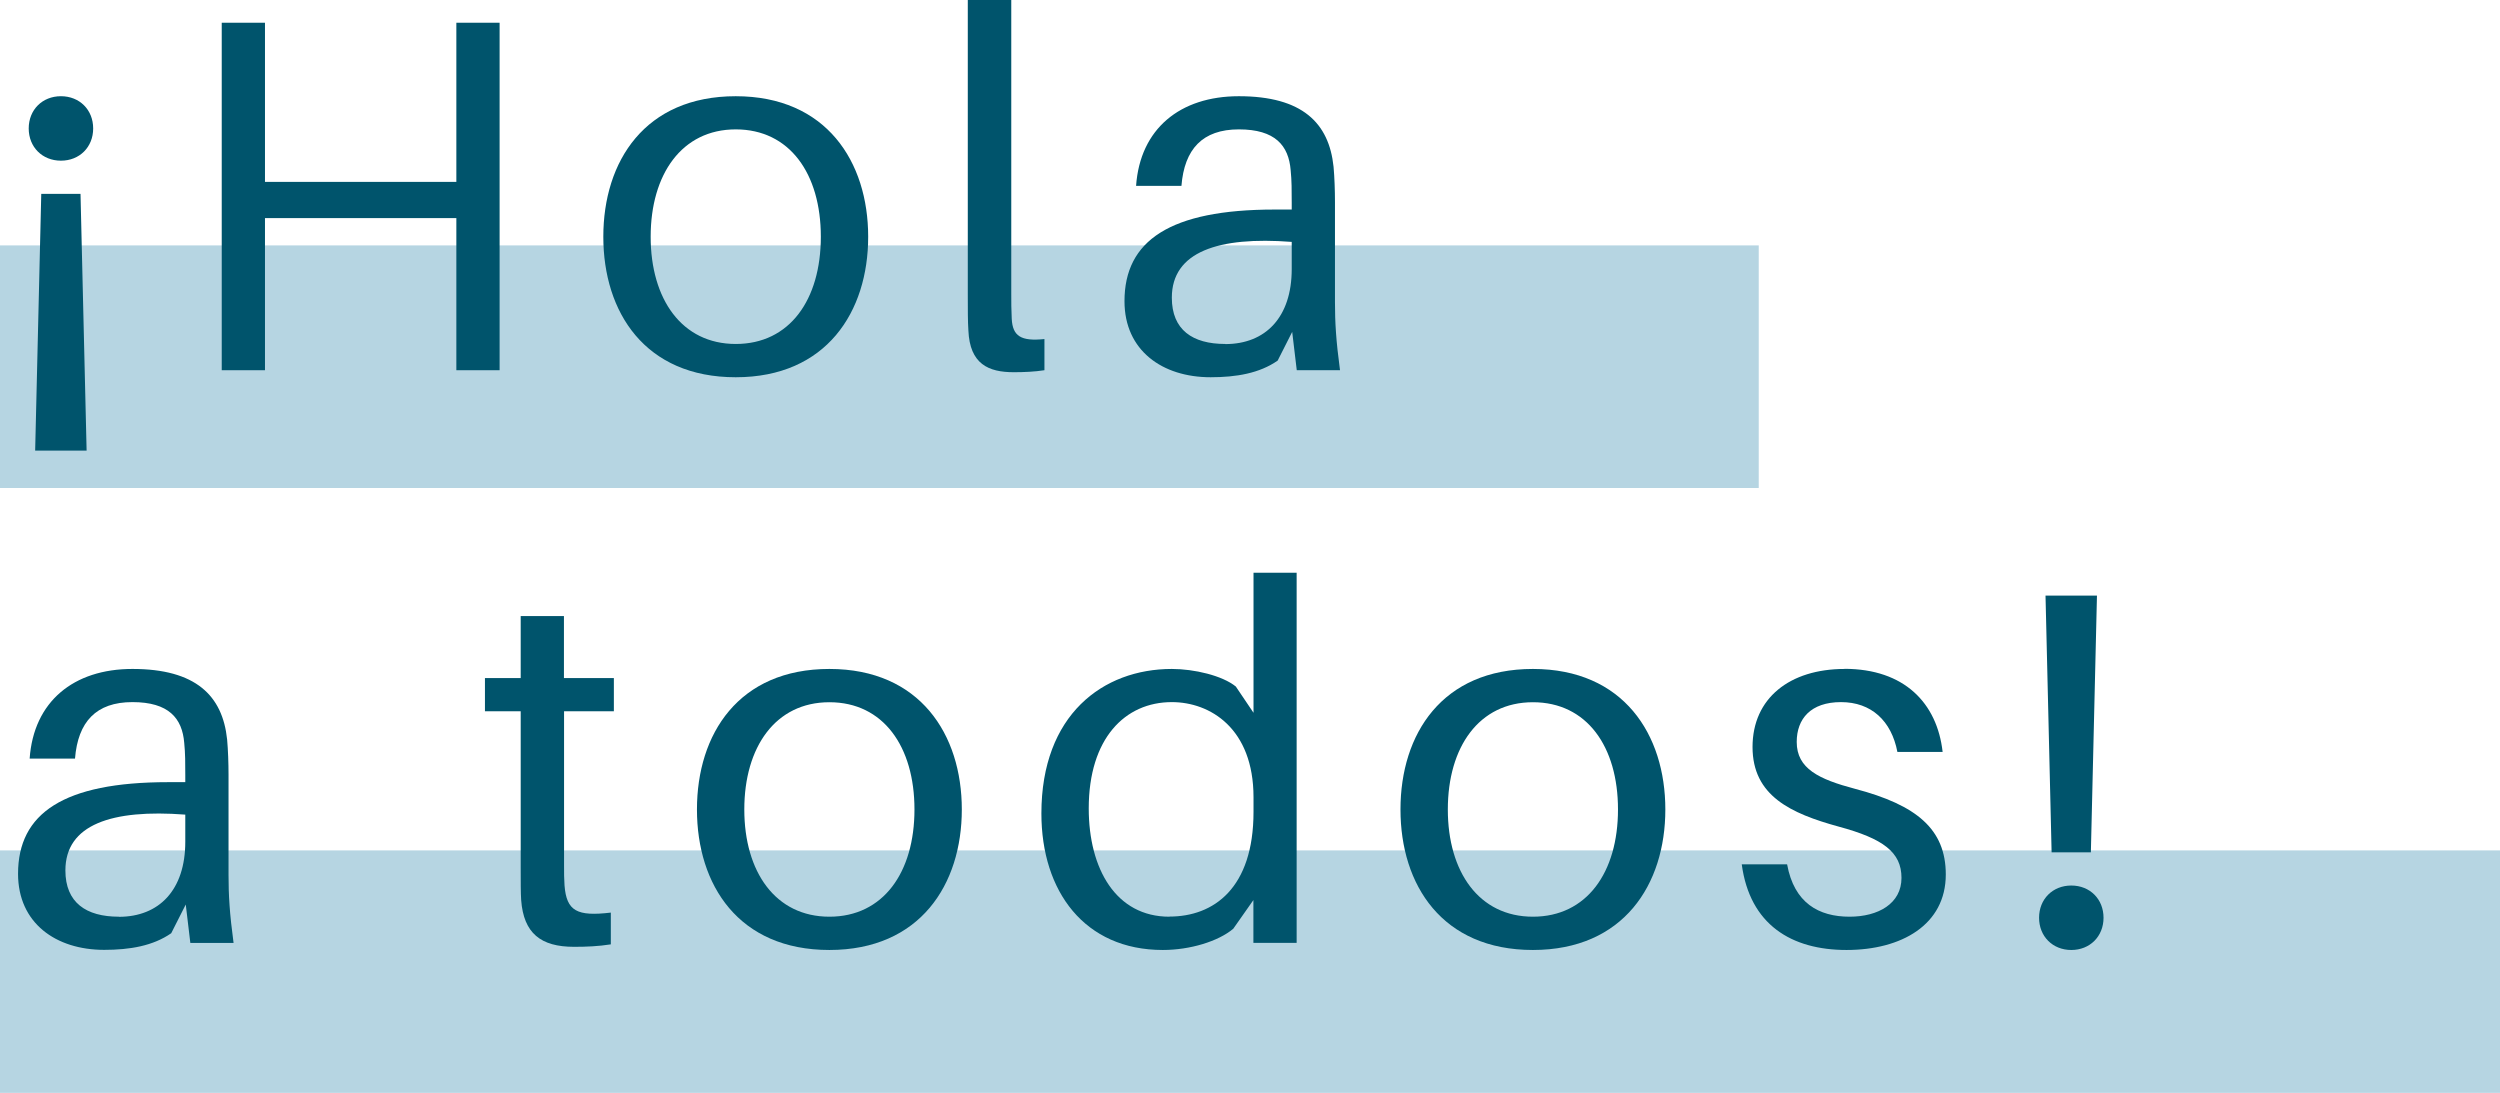
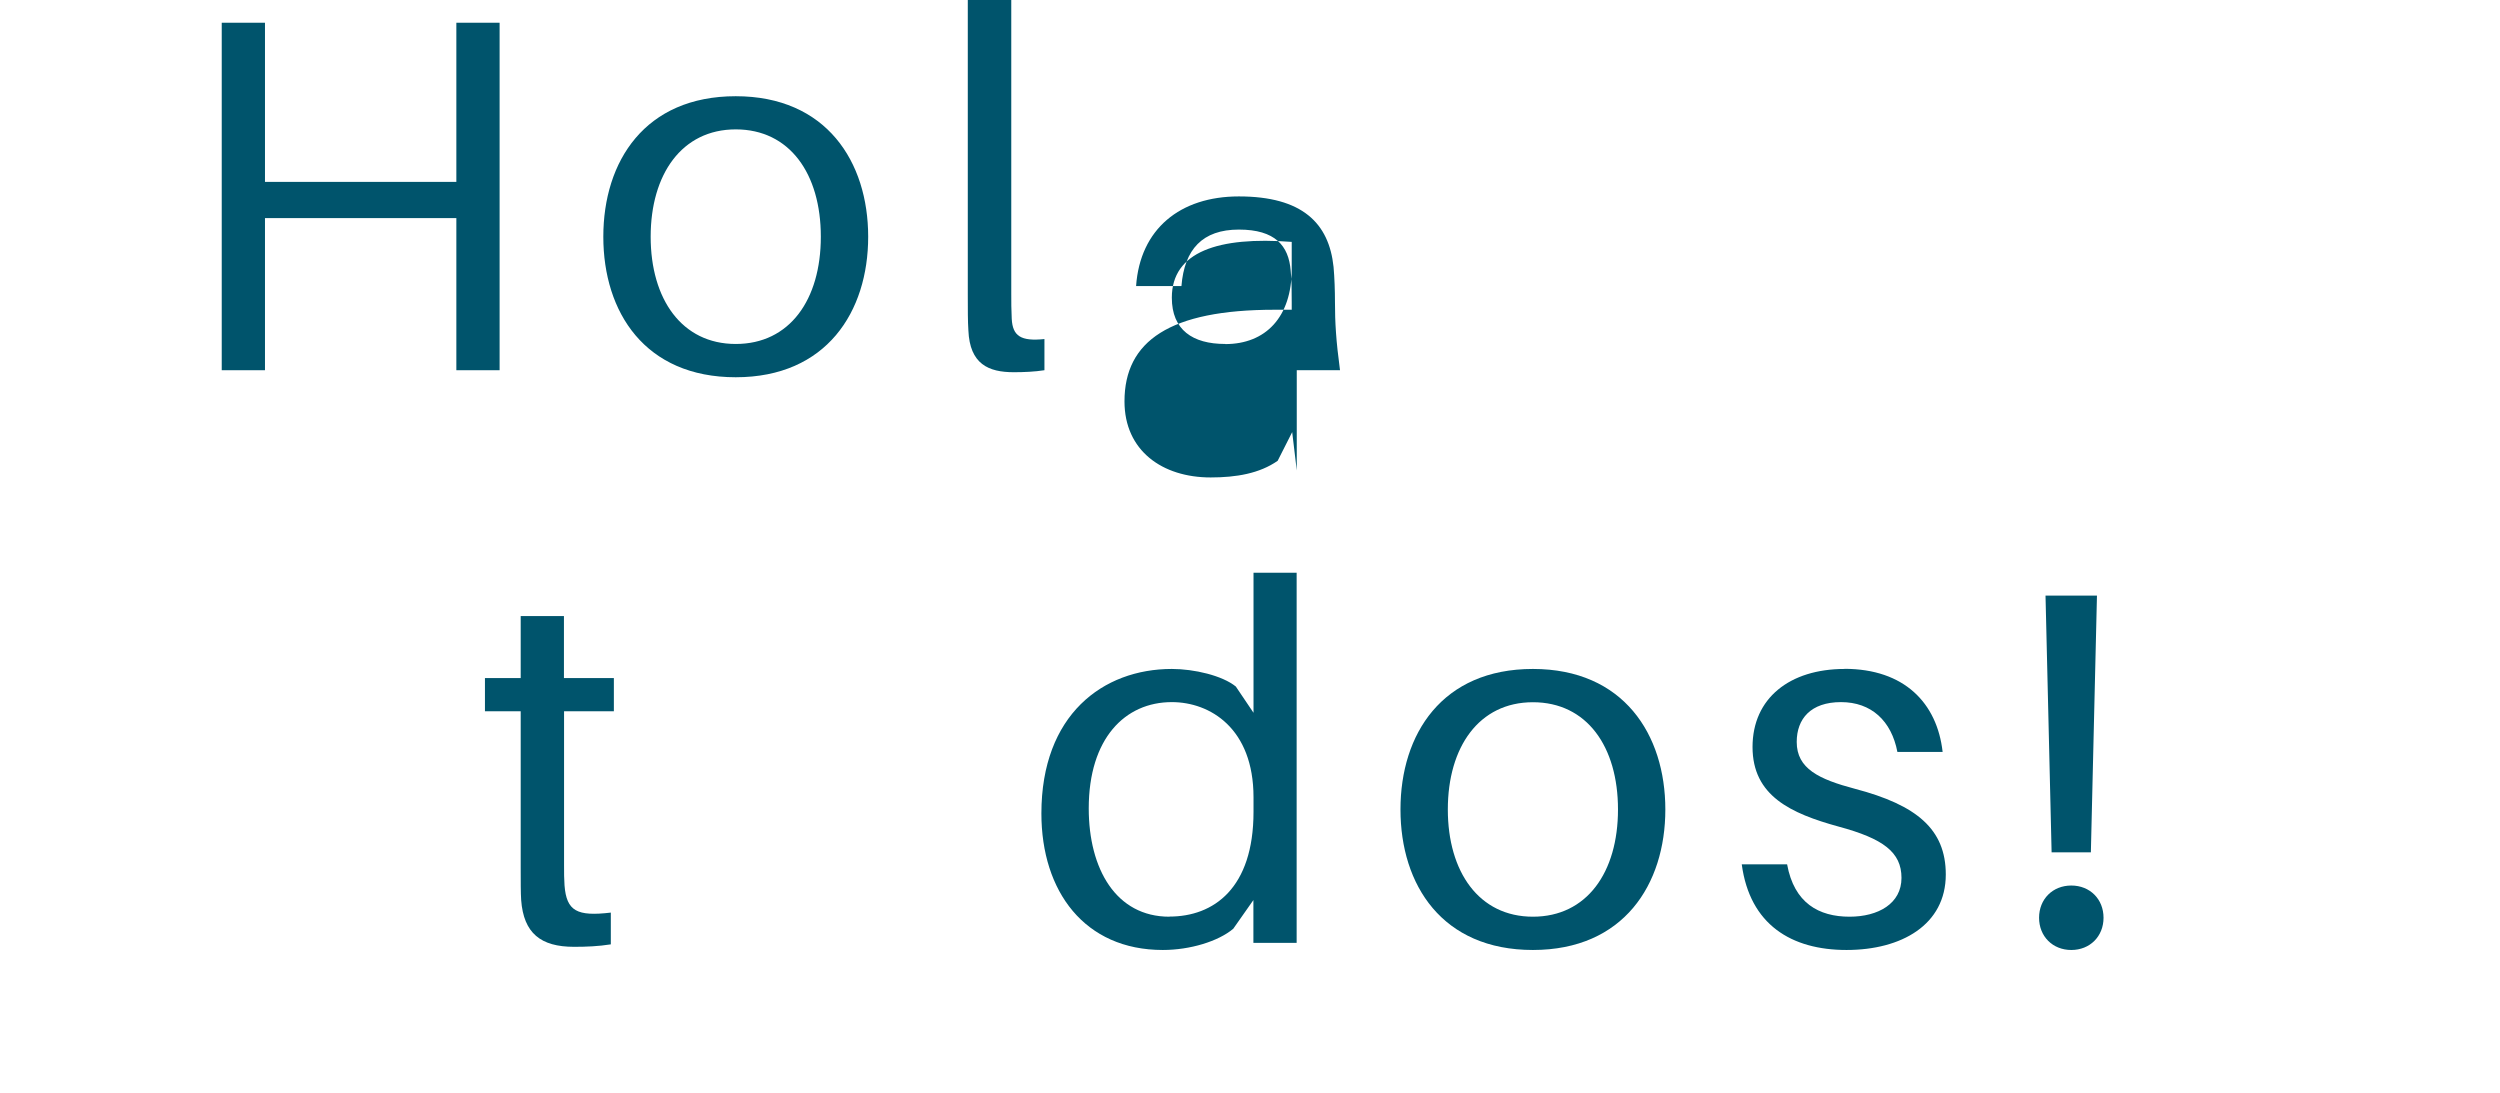
<svg xmlns="http://www.w3.org/2000/svg" id="Capa_2" viewBox="0 0 213.32 93.25">
  <defs>
    <style>.cls-1{fill:#00546c;}.cls-2{fill:#b6d5e2;}.cls-3,.cls-4,.cls-5{fill:none;}.cls-4{clip-path:url(#clippath);}.cls-5{clip-path:url(#clippath-1);}</style>
    <clipPath id="clippath">
      <rect class="cls-3" y="72.56" width="213.32" height="20.69" />
    </clipPath>
    <clipPath id="clippath-1">
      <rect class="cls-3" y="20.94" width="150.07" height="20.7" />
    </clipPath>
  </defs>
  <g id="Layer_1">
    <g class="cls-4">
-       <path class="cls-2" d="m0,72.56h213.32v20.69H0v-20.69Z" />
-     </g>
+       </g>
    <g class="cls-5">
-       <path class="cls-2" d="m0,20.94h150.07v20.7H0v-20.7Z" />
-     </g>
-     <path class="cls-1" d="m5.2,13.71c1.59,0,2.75-1.16,2.75-2.75s-1.16-2.75-2.75-2.75-2.75,1.16-2.75,2.75,1.16,2.75,2.75,2.75Zm-1.68,2.83l-.52,21.91h4.39l-.52-21.91h-3.35Z" />
+       </g>
    <path class="cls-1" d="m42.63,1.94h-3.69v13.58h-16.33V1.94h-3.69v29.65h3.69v-12.98h16.33v12.98h3.69V1.94Z" />
    <path class="cls-1" d="m62.78,8.21c-7.74,0-11.3,5.54-11.3,11.99s3.56,11.99,11.3,11.99,11.3-5.59,11.3-11.99-3.57-11.99-11.3-11.99Zm0,21.14c-4.6,0-7.26-3.82-7.26-9.15s2.66-9.16,7.26-9.16,7.26,3.78,7.26,9.16-2.66,9.15-7.26,9.15Z" />
    <path class="cls-1" d="m86.28,0h-3.7v25.18c0,1.25,0,2.24.05,3.01.12,2.88,1.72,3.57,3.87,3.57.86,0,1.8-.04,2.62-.17v-2.66c-2.02.21-2.71-.26-2.79-1.72-.04-.73-.04-1.46-.04-2.15V0Z" />
-     <path class="cls-1" d="m110.65,31.59h3.69c-.34-2.53-.43-4.08-.43-5.8v-8.55c0-.99-.04-2.11-.12-3.01-.39-3.74-2.67-6.02-8.08-6.02-5.03,0-8.43,2.79-8.77,7.65h3.87c.25-3.14,1.8-4.82,4.9-4.82s4.25,1.38,4.42,3.49c.09.86.09,1.76.09,2.75v.6h-1.46c-8.94,0-12.81,2.66-12.81,7.82,0,4.21,3.23,6.49,7.35,6.49,2.19,0,4.17-.34,5.72-1.42l1.24-2.45.39,3.27Zm-6.1-2.24c-2.79,0-4.56-1.2-4.56-3.95,0-3.91,3.95-5.24,10.23-4.76v2.32c0,4.12-2.24,6.4-5.67,6.4Z" />
-     <path class="cls-1" d="m16.24,80.46h3.69c-.34-2.53-.43-4.08-.43-5.8v-8.55c0-.99-.04-2.11-.12-3.01-.39-3.74-2.67-6.02-8.08-6.02-5.03,0-8.43,2.79-8.77,7.65h3.87c.25-3.14,1.8-4.82,4.9-4.82s4.25,1.38,4.42,3.48c.09.86.09,1.76.09,2.75v.6h-1.46c-8.94,0-12.81,2.66-12.81,7.82,0,4.21,3.23,6.49,7.35,6.49,2.19,0,4.17-.34,5.72-1.42l1.24-2.45.39,3.27Zm-6.1-2.24c-2.79,0-4.56-1.2-4.56-3.95,0-3.91,3.95-5.24,10.23-4.76v2.32c0,4.12-2.24,6.4-5.67,6.4Z" />
+     <path class="cls-1" d="m110.65,31.59h3.69c-.34-2.53-.43-4.08-.43-5.8c0-.99-.04-2.11-.12-3.01-.39-3.74-2.67-6.02-8.08-6.02-5.03,0-8.43,2.79-8.77,7.65h3.87c.25-3.14,1.8-4.82,4.9-4.82s4.25,1.38,4.42,3.49c.09.86.09,1.76.09,2.75v.6h-1.46c-8.94,0-12.81,2.66-12.81,7.82,0,4.21,3.23,6.49,7.35,6.49,2.19,0,4.17-.34,5.72-1.42l1.24-2.45.39,3.27Zm-6.1-2.24c-2.79,0-4.56-1.2-4.56-3.95,0-3.91,3.95-5.24,10.23-4.76v2.32c0,4.12-2.24,6.4-5.67,6.4Z" />
    <path class="cls-1" d="m48.12,60.69h4.26v-2.83h-4.26v-5.29h-3.69v5.29h-3.05v2.83h3.05v13.28c0,1.28,0,2.23.04,2.83.21,2.83,1.67,3.99,4.51,3.99,1.04,0,2.07-.04,3.14-.21v-2.71c-2.88.34-3.78-.12-3.95-2.32-.04-.6-.04-.99-.04-1.76v-13.11Z" />
-     <path class="cls-1" d="m70.77,57.08c-7.74,0-11.3,5.54-11.3,11.99s3.56,11.99,11.3,11.99,11.3-5.59,11.3-11.99-3.57-11.99-11.3-11.99Zm0,21.14c-4.6,0-7.26-3.82-7.26-9.15s2.66-9.15,7.26-9.15,7.26,3.78,7.26,9.15-2.66,9.15-7.26,9.15Z" />
    <path class="cls-1" d="m110.65,48.87h-3.69v11.95l-1.51-2.24c-1.16-.94-3.56-1.5-5.46-1.5-5.88,0-11.13,3.91-11.13,12.33,0,6.66,3.69,11.65,10.36,11.65,2.32,0,4.72-.73,6.01-1.81l1.72-2.45v3.65h3.69v-31.58Zm-10.87,29.35c-4.56,0-6.88-4.08-6.88-9.24,0-5.97,3.09-9.07,7.09-9.07,3.27,0,6.97,2.24,6.97,8.12v1.24c0,6.53-3.4,8.94-7.18,8.94Z" />
    <path class="cls-1" d="m130.8,57.08c-7.74,0-11.3,5.54-11.3,11.99s3.56,11.99,11.3,11.99,11.3-5.59,11.3-11.99-3.57-11.99-11.3-11.99Zm0,21.14c-4.6,0-7.26-3.82-7.26-9.15s2.66-9.15,7.26-9.15,7.26,3.78,7.26,9.15-2.66,9.15-7.26,9.15Z" />
    <path class="cls-1" d="m157.4,57.08c-4.68,0-7.86,2.49-7.86,6.66s3.27,5.67,7.34,6.79c3.82,1.03,5.37,2.19,5.37,4.38s-1.98,3.31-4.43,3.31c-2.62,0-4.73-1.16-5.33-4.47h-3.87c.69,5.16,4.25,7.31,8.94,7.31s8.47-2.15,8.47-6.44c0-3.87-2.49-5.93-7.74-7.31-3.09-.82-4.98-1.72-4.98-4,0-1.98,1.2-3.4,3.78-3.4s4.3,1.59,4.81,4.25h3.86c-.47-4.17-3.27-7.09-8.38-7.09Z" />
    <path class="cls-1" d="m178.41,72.73l.52-21.91h-4.39l.52,21.91h3.35Zm-1.67,2.83c-1.59,0-2.75,1.16-2.75,2.75s1.16,2.75,2.75,2.75,2.75-1.16,2.75-2.75-1.16-2.75-2.75-2.75Z" />
  </g>
</svg>